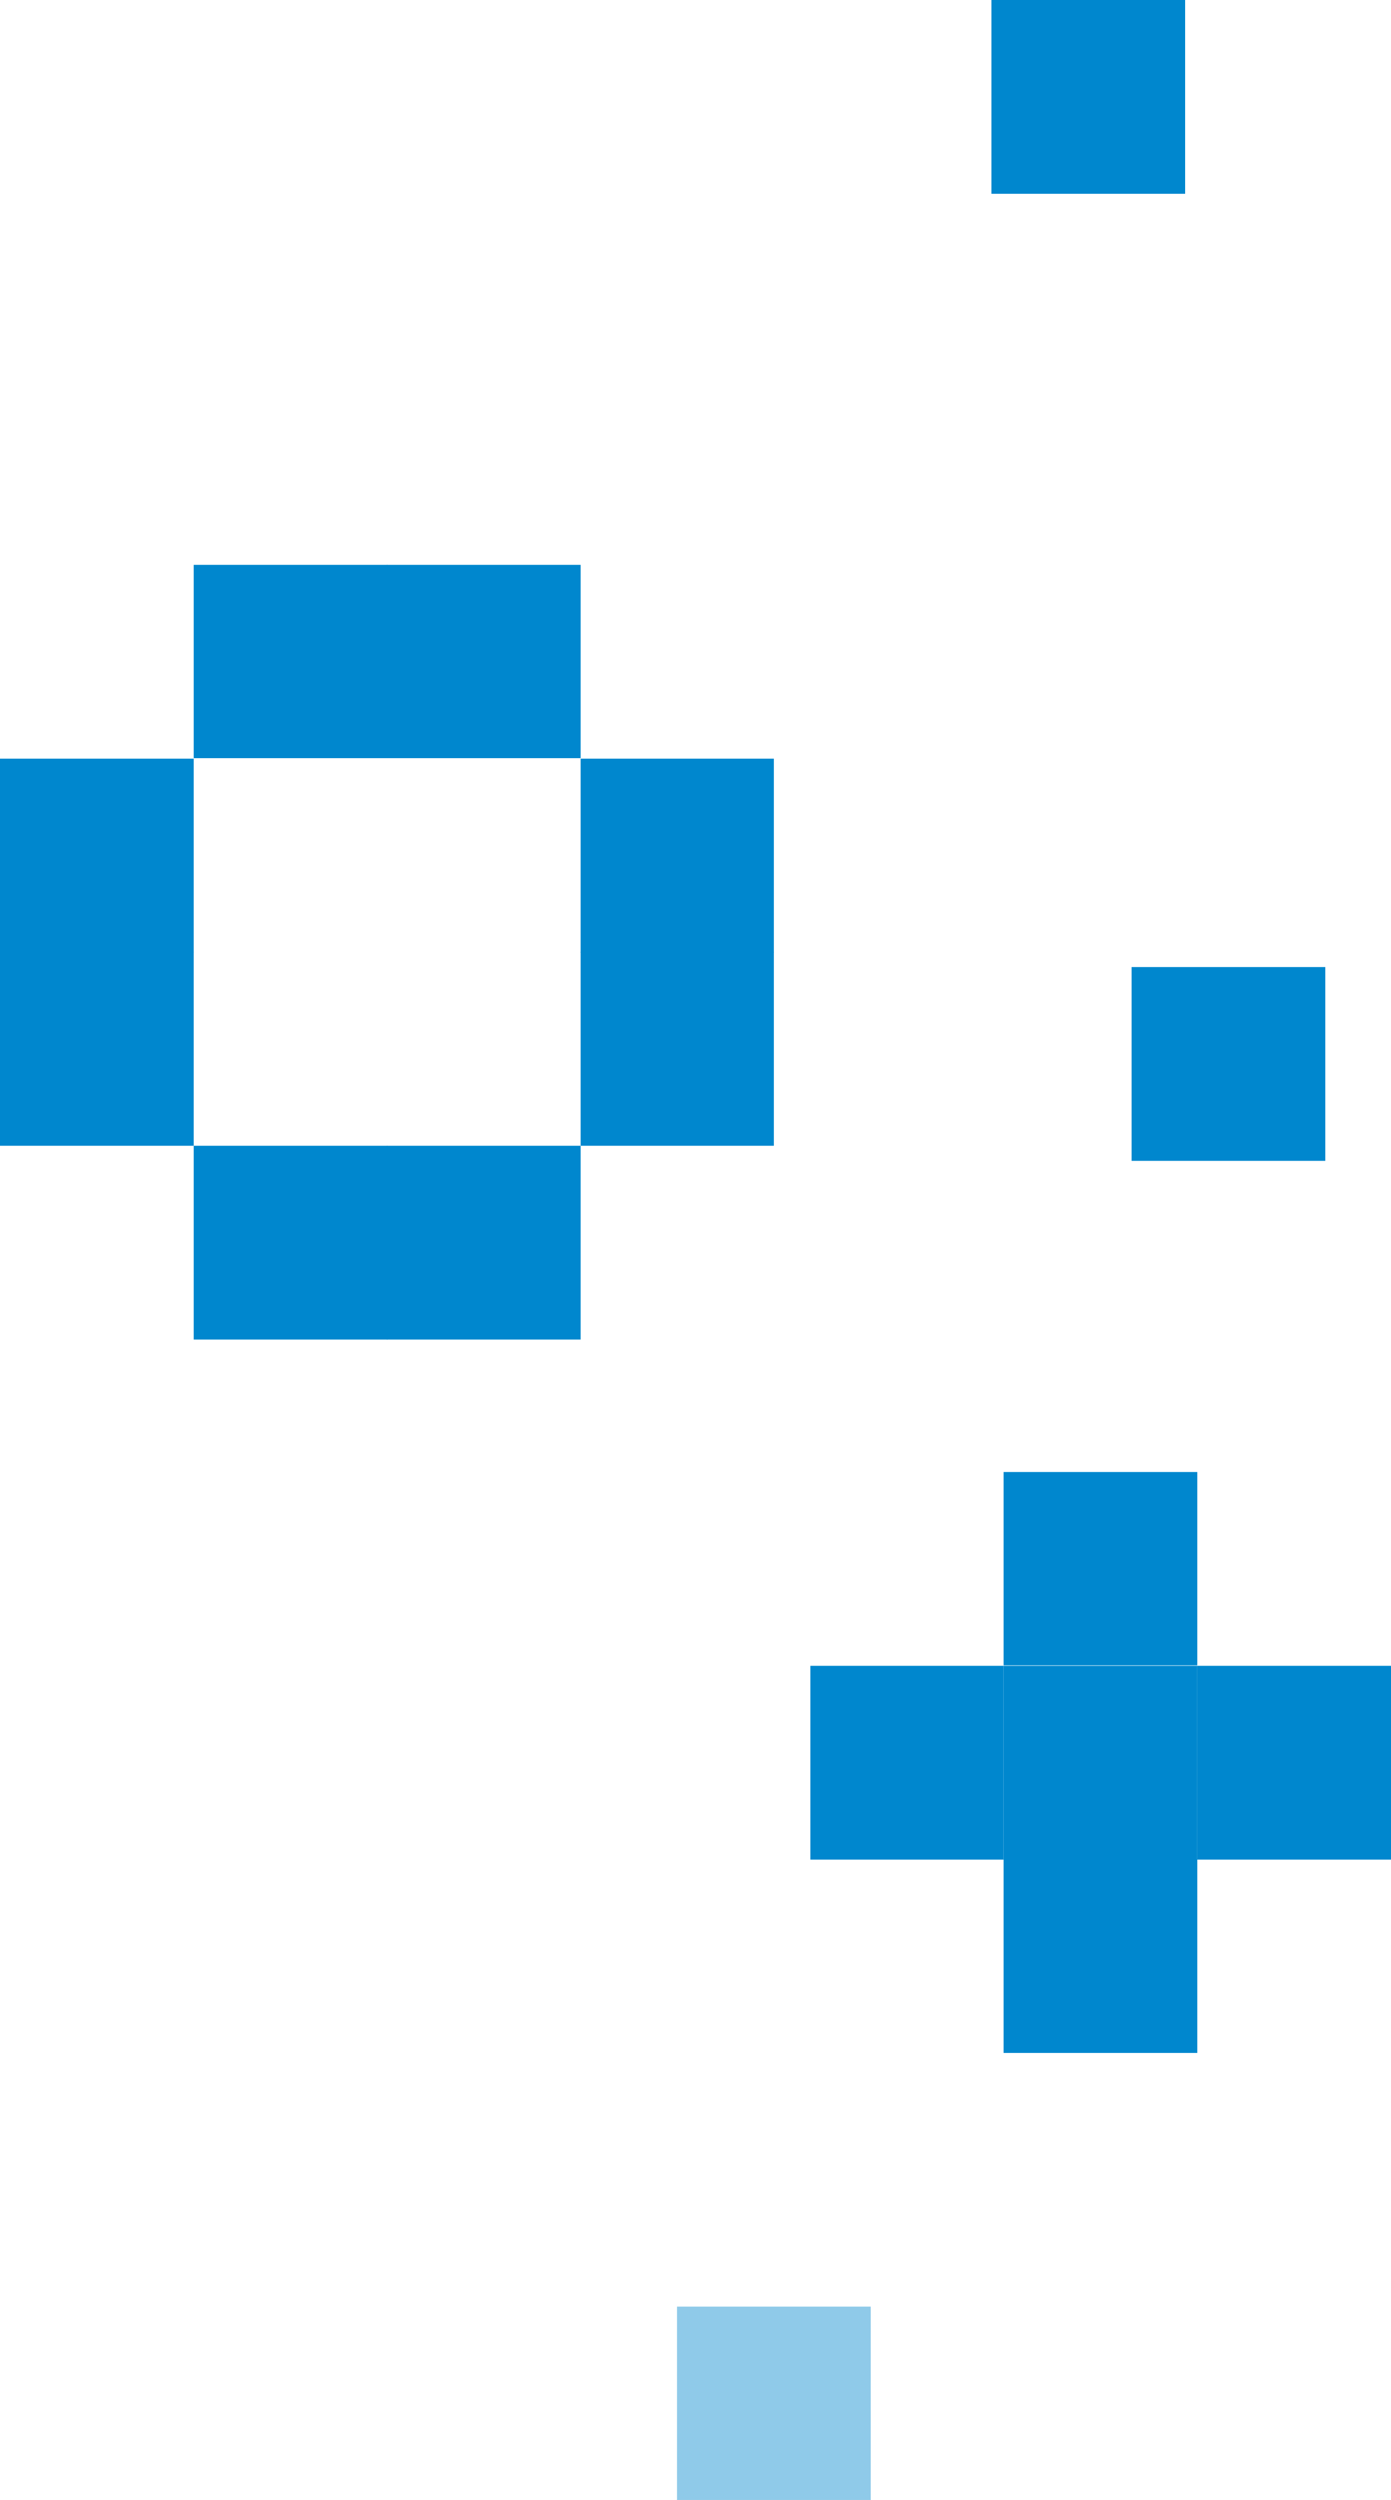
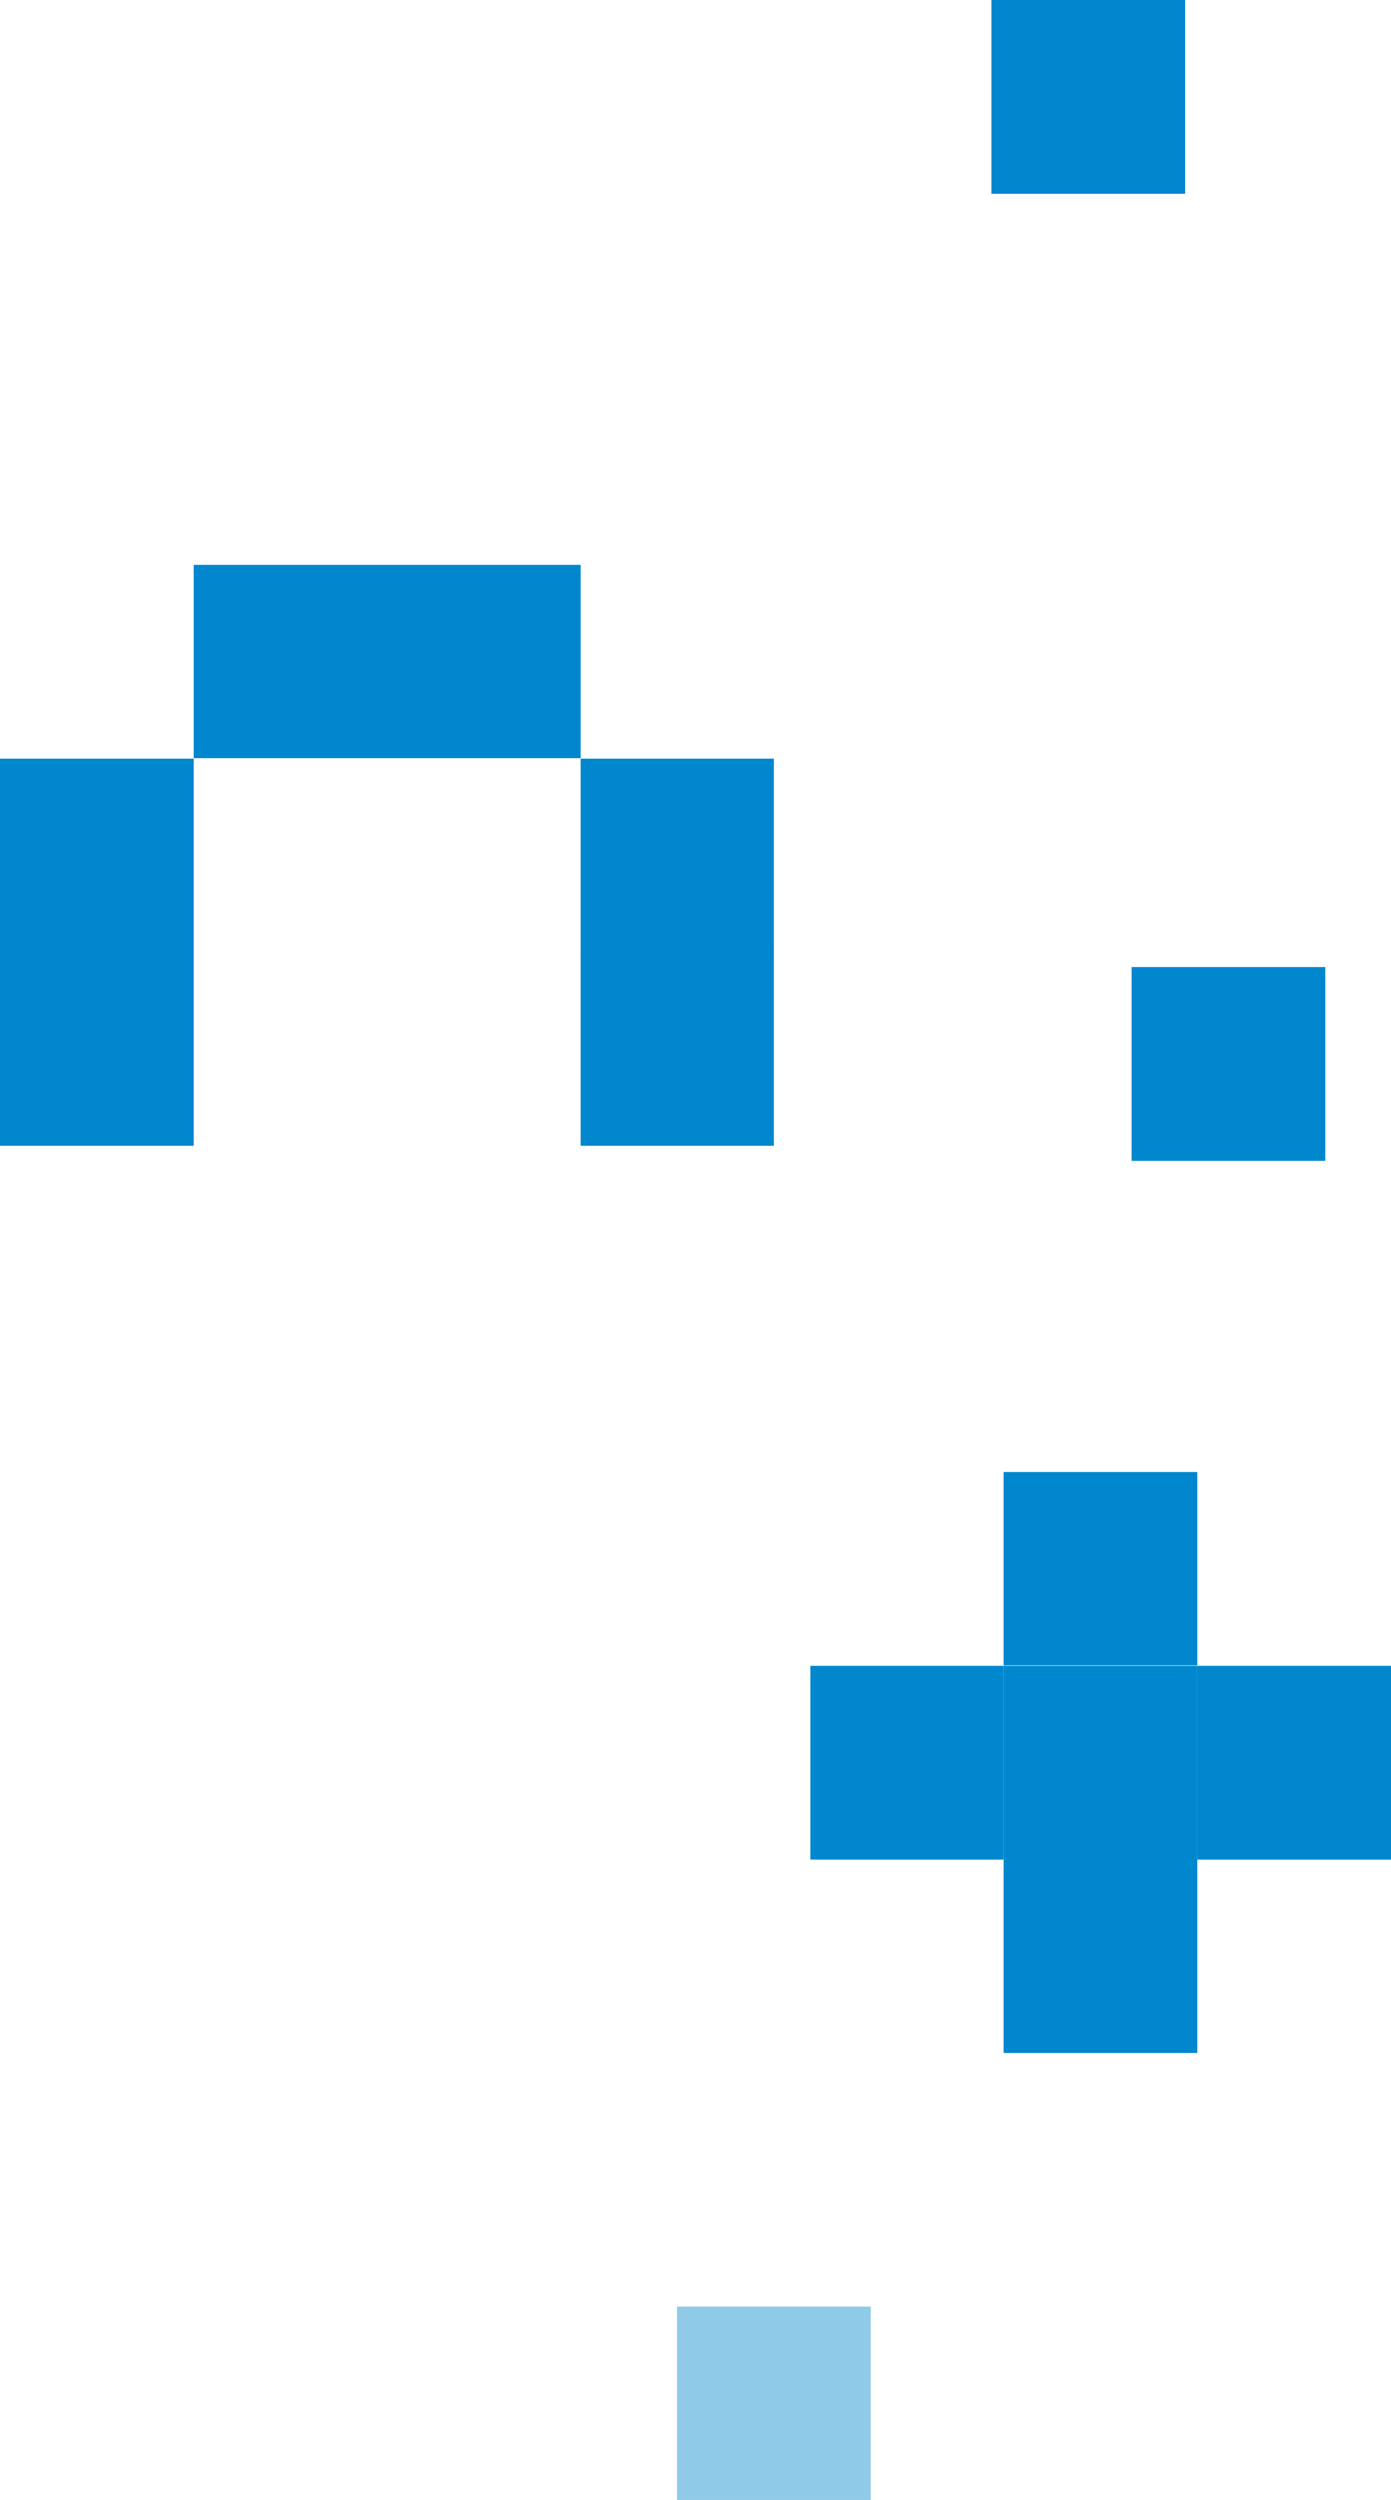
<svg xmlns="http://www.w3.org/2000/svg" id="_レイヤー_2" data-name="レイヤー 2" viewBox="0 0 28.58 51.34">
  <defs>
    <style>
      .cls-1 {
        fill: #0087ce;
      }

      .cls-2 {
        fill: #8fcae9;
      }
    </style>
  </defs>
  <g id="KV">
    <g>
      <rect class="cls-1" x="23.25" y="19.86" width="3.98" height="3.98" />
      <g>
        <rect class="cls-1" x="11.93" y="19.55" width="3.97" height="3.98" />
        <rect class="cls-1" x="11.93" y="15.58" width="3.97" height="3.98" />
-         <rect class="cls-1" x="7.95" y="23.53" width="3.98" height="3.98" />
        <rect class="cls-1" x="7.95" y="11.6" width="3.98" height="3.97" />
-         <rect class="cls-1" x="3.98" y="23.53" width="3.98" height="3.98" />
        <rect class="cls-1" x="3.98" y="11.6" width="3.98" height="3.97" />
        <rect class="cls-1" y="19.55" width="3.98" height="3.98" />
        <rect class="cls-1" y="15.58" width="3.98" height="3.98" />
      </g>
      <g>
        <rect class="cls-1" x="20.62" y="34.21" width="3.98" height="3.98" />
        <rect class="cls-1" x="24.6" y="34.21" width="3.98" height="3.98" />
        <rect class="cls-1" x="20.62" y="38.18" width="3.98" height="3.98" />
        <rect class="cls-1" x="20.62" y="30.23" width="3.98" height="3.97" />
        <rect class="cls-1" x="16.65" y="34.21" width="3.97" height="3.98" />
      </g>
      <rect class="cls-1" x="20.37" width="3.98" height="3.98" />
      <rect class="cls-2" x="13.91" y="47.37" width="3.98" height="3.98" />
    </g>
  </g>
</svg>